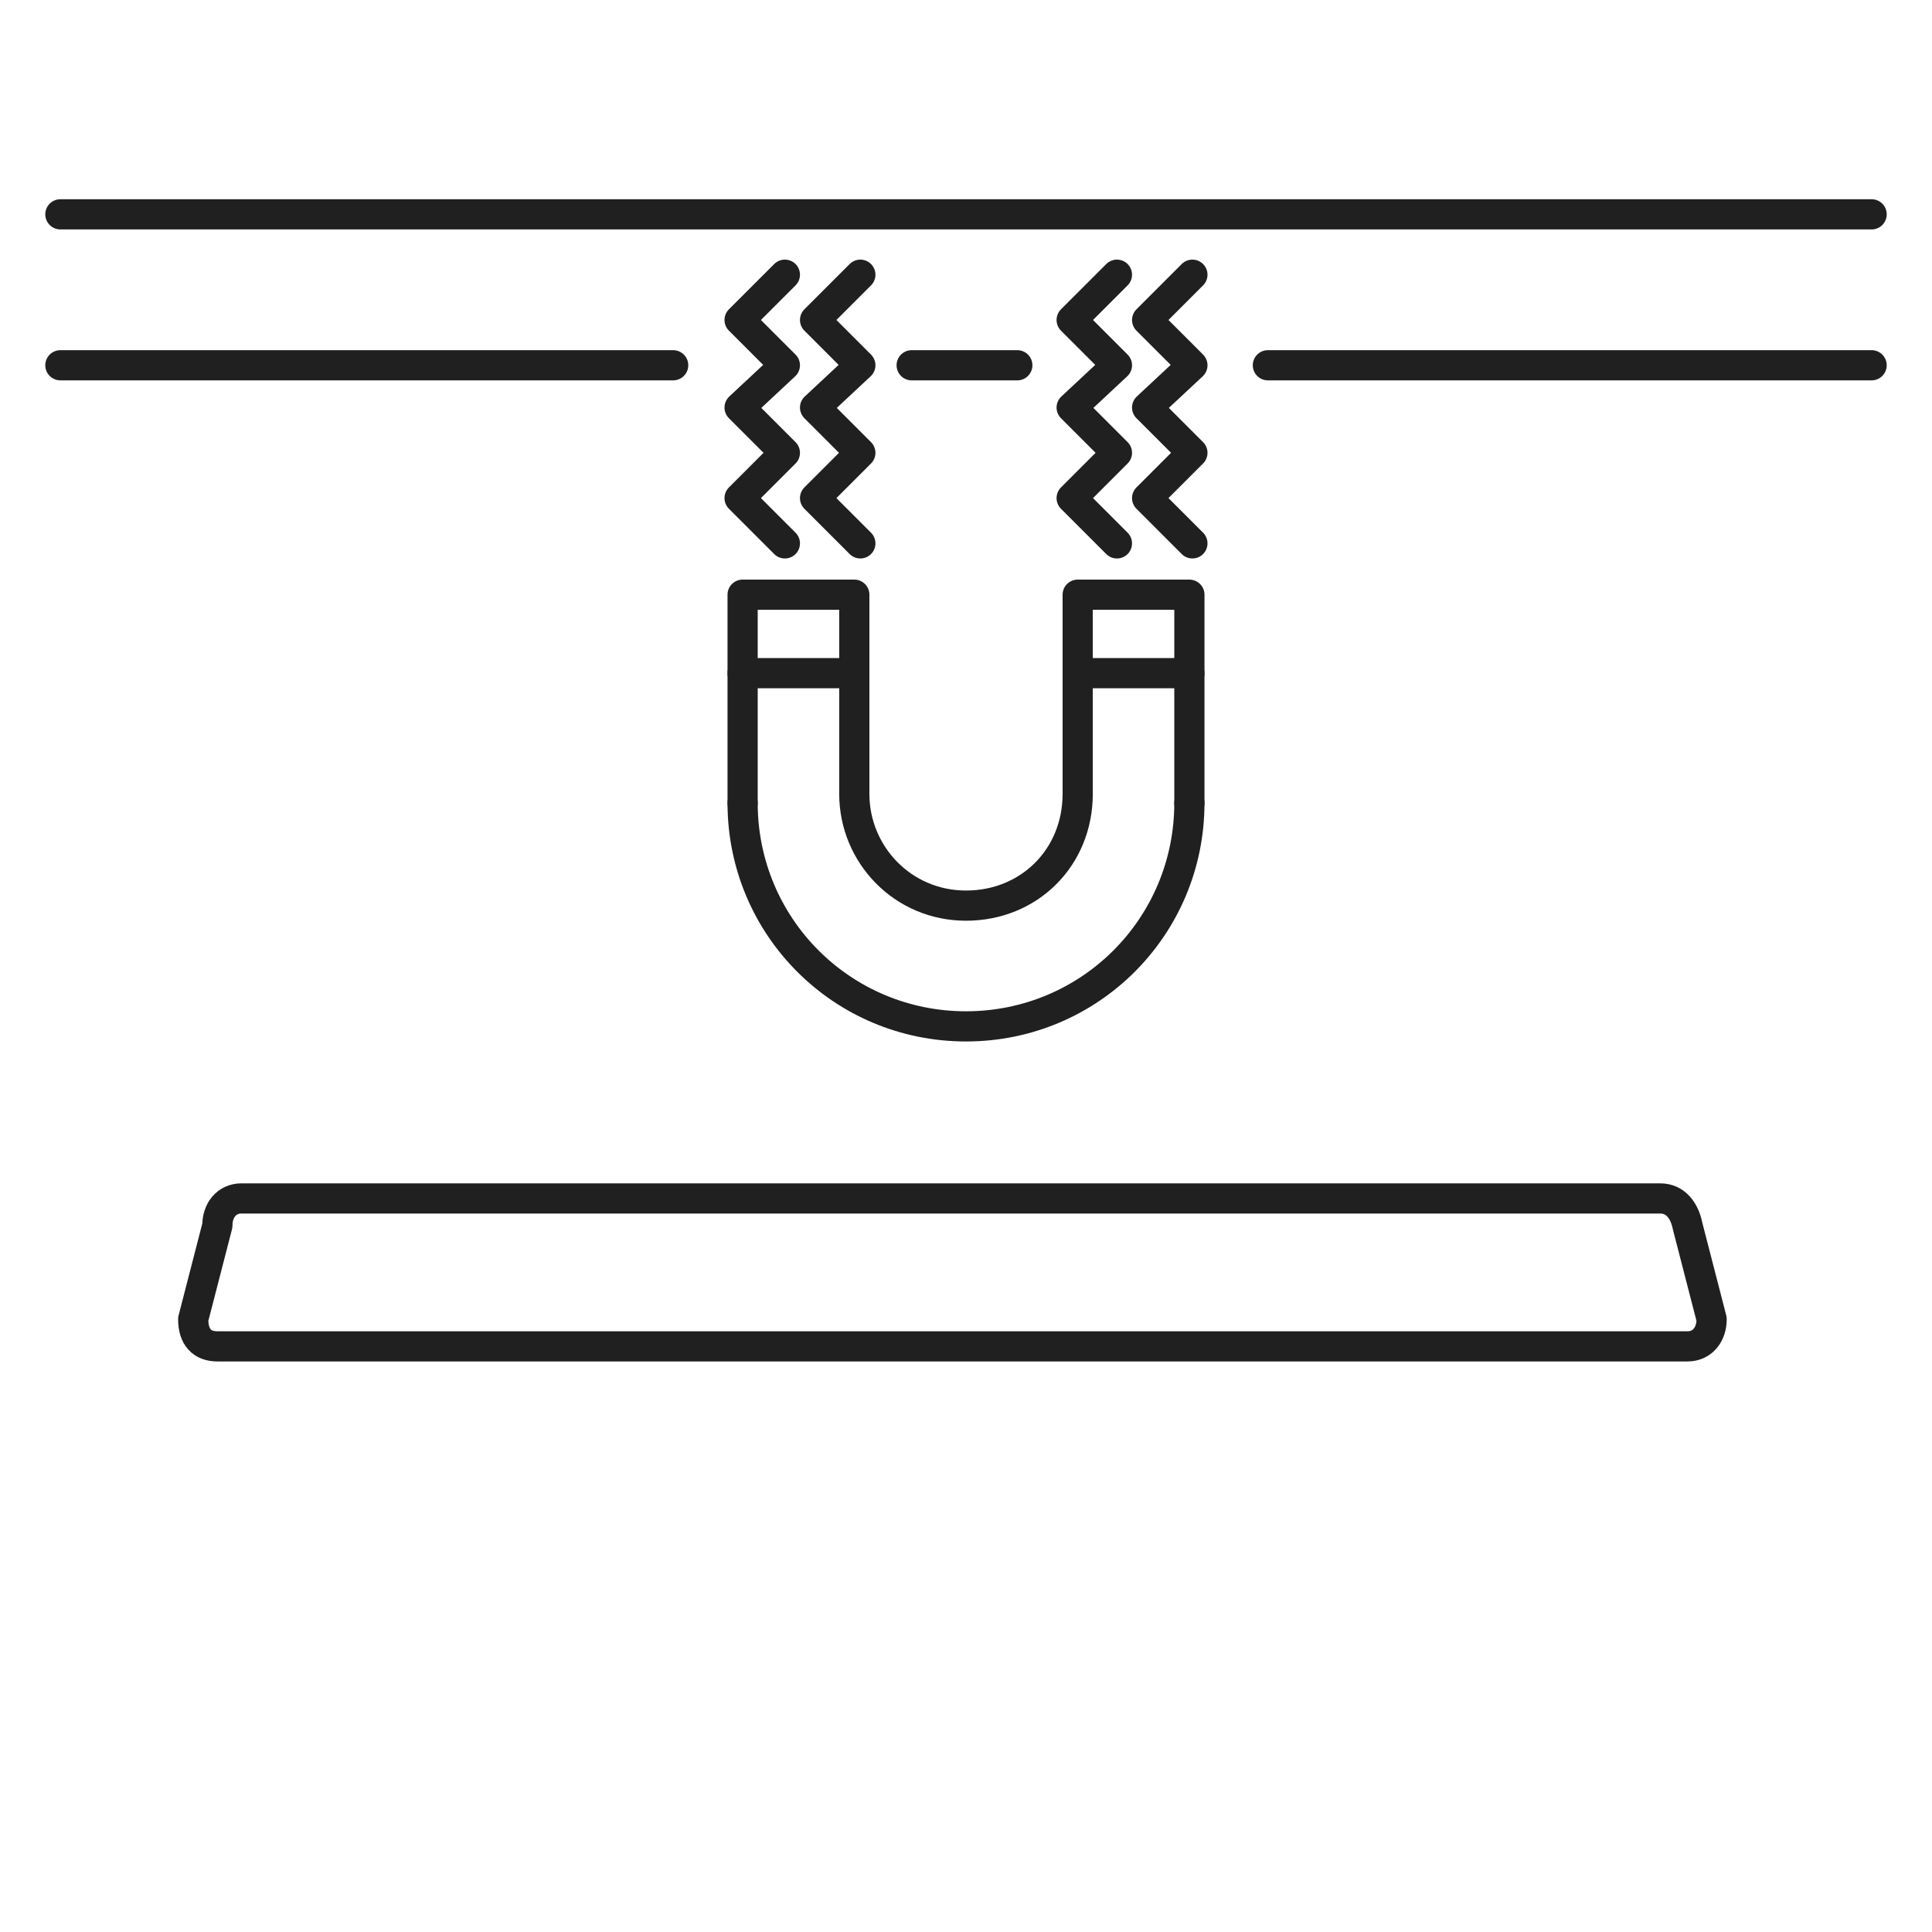
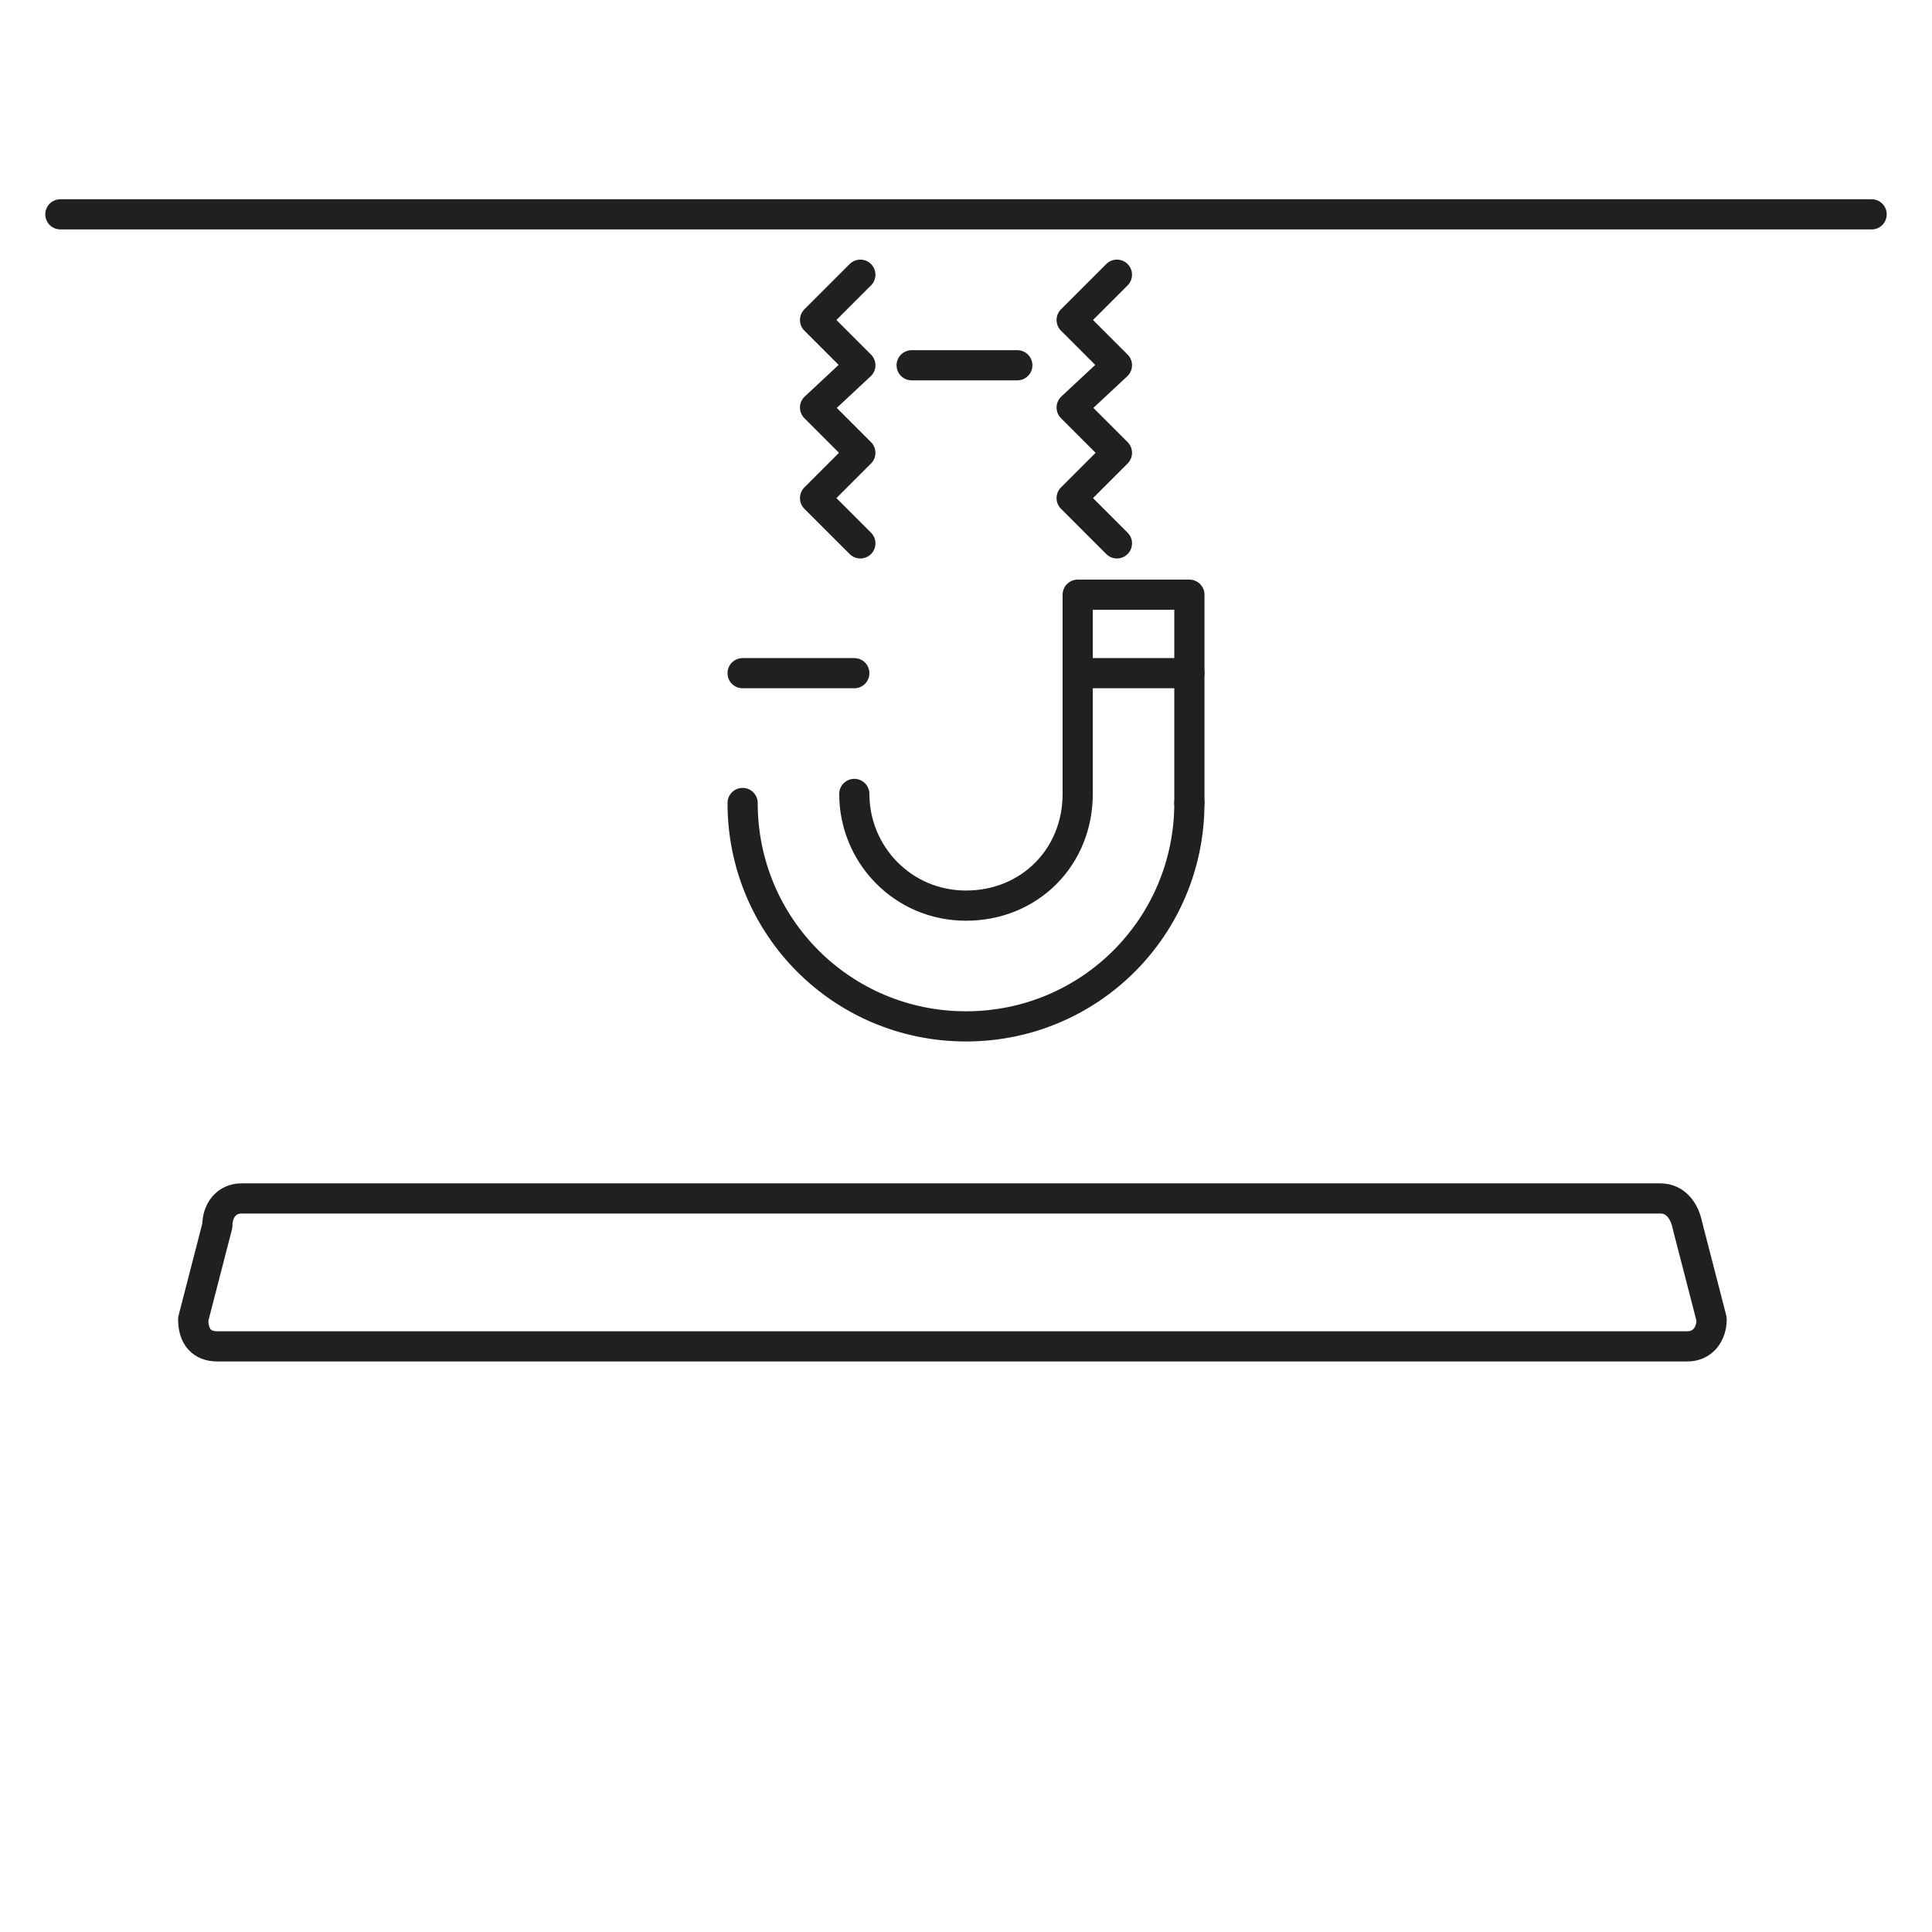
<svg xmlns="http://www.w3.org/2000/svg" version="1.1" id="ICONS" x="0px" y="0px" viewBox="0 0 64 64" style="enable-background:new 0 0 64 64;" xml:space="preserve">
  <style type="text/css"> .st0{fill:none;stroke:#202020;stroke-linecap:round;stroke-linejoin:round;stroke-miterlimit:10;} </style>
  <g>
    <path class="st0" d="M39.4,26.6c0,4.1-3.3,7.4-7.4,7.4s-7.4-3.3-7.4-7.4" />
    <path class="st0" d="M28.3,26.3c0,2,1.6,3.7,3.7,3.7s3.7-1.6,3.7-3.7" />
-     <polyline class="st0" points="24.6,26.6 24.6,19.7 28.3,19.7 28.3,26.3 " />
    <polyline class="st0" points="35.7,26.3 35.7,19.7 39.4,19.7 39.4,26.6 " />
  </g>
  <line class="st0" x1="24.6" y1="22.3" x2="28.3" y2="22.3" />
  <line class="st0" x1="35.7" y1="22.3" x2="39.4" y2="22.3" />
  <g>
    <g>
-       <polyline class="st0" points="26,9.1 24.5,10.6 26,12.1 24.5,13.5 26,15 24.5,16.5 26,18 " />
-     </g>
+       </g>
    <g>
      <polyline class="st0" points="28.5,9.1 27,10.6 28.5,12.1 27,13.5 28.5,15 27,16.5 28.5,18 " />
    </g>
  </g>
  <g>
    <g>
      <polyline class="st0" points="37,9.1 35.5,10.6 37,12.1 35.5,13.5 37,15 35.5,16.5 37,18 " />
    </g>
    <g>
-       <polyline class="st0" points="39.5,9.1 38,10.6 39.5,12.1 38,13.5 39.5,15 38,16.5 39.5,18 " />
-     </g>
+       </g>
  </g>
  <path class="st0" d="M55,39.7H8c-0.5,0-0.8,0.4-0.8,0.9l-0.8,3.1c0,0.6,0.3,0.9,0.8,0.9h48.7c0.5,0,0.8-0.4,0.8-0.9l-0.8-3.1 C55.8,40.1,55.5,39.7,55,39.7z" />
-   <line class="st0" x1="22.3" y1="12.1" x2="2" y2="12.1" />
  <line class="st0" x1="33.7" y1="12.1" x2="30.2" y2="12.1" />
-   <line class="st0" x1="62" y1="12.1" x2="42" y2="12.1" />
  <line class="st0" x1="2" y1="7.1" x2="62" y2="7.1" />
</svg>